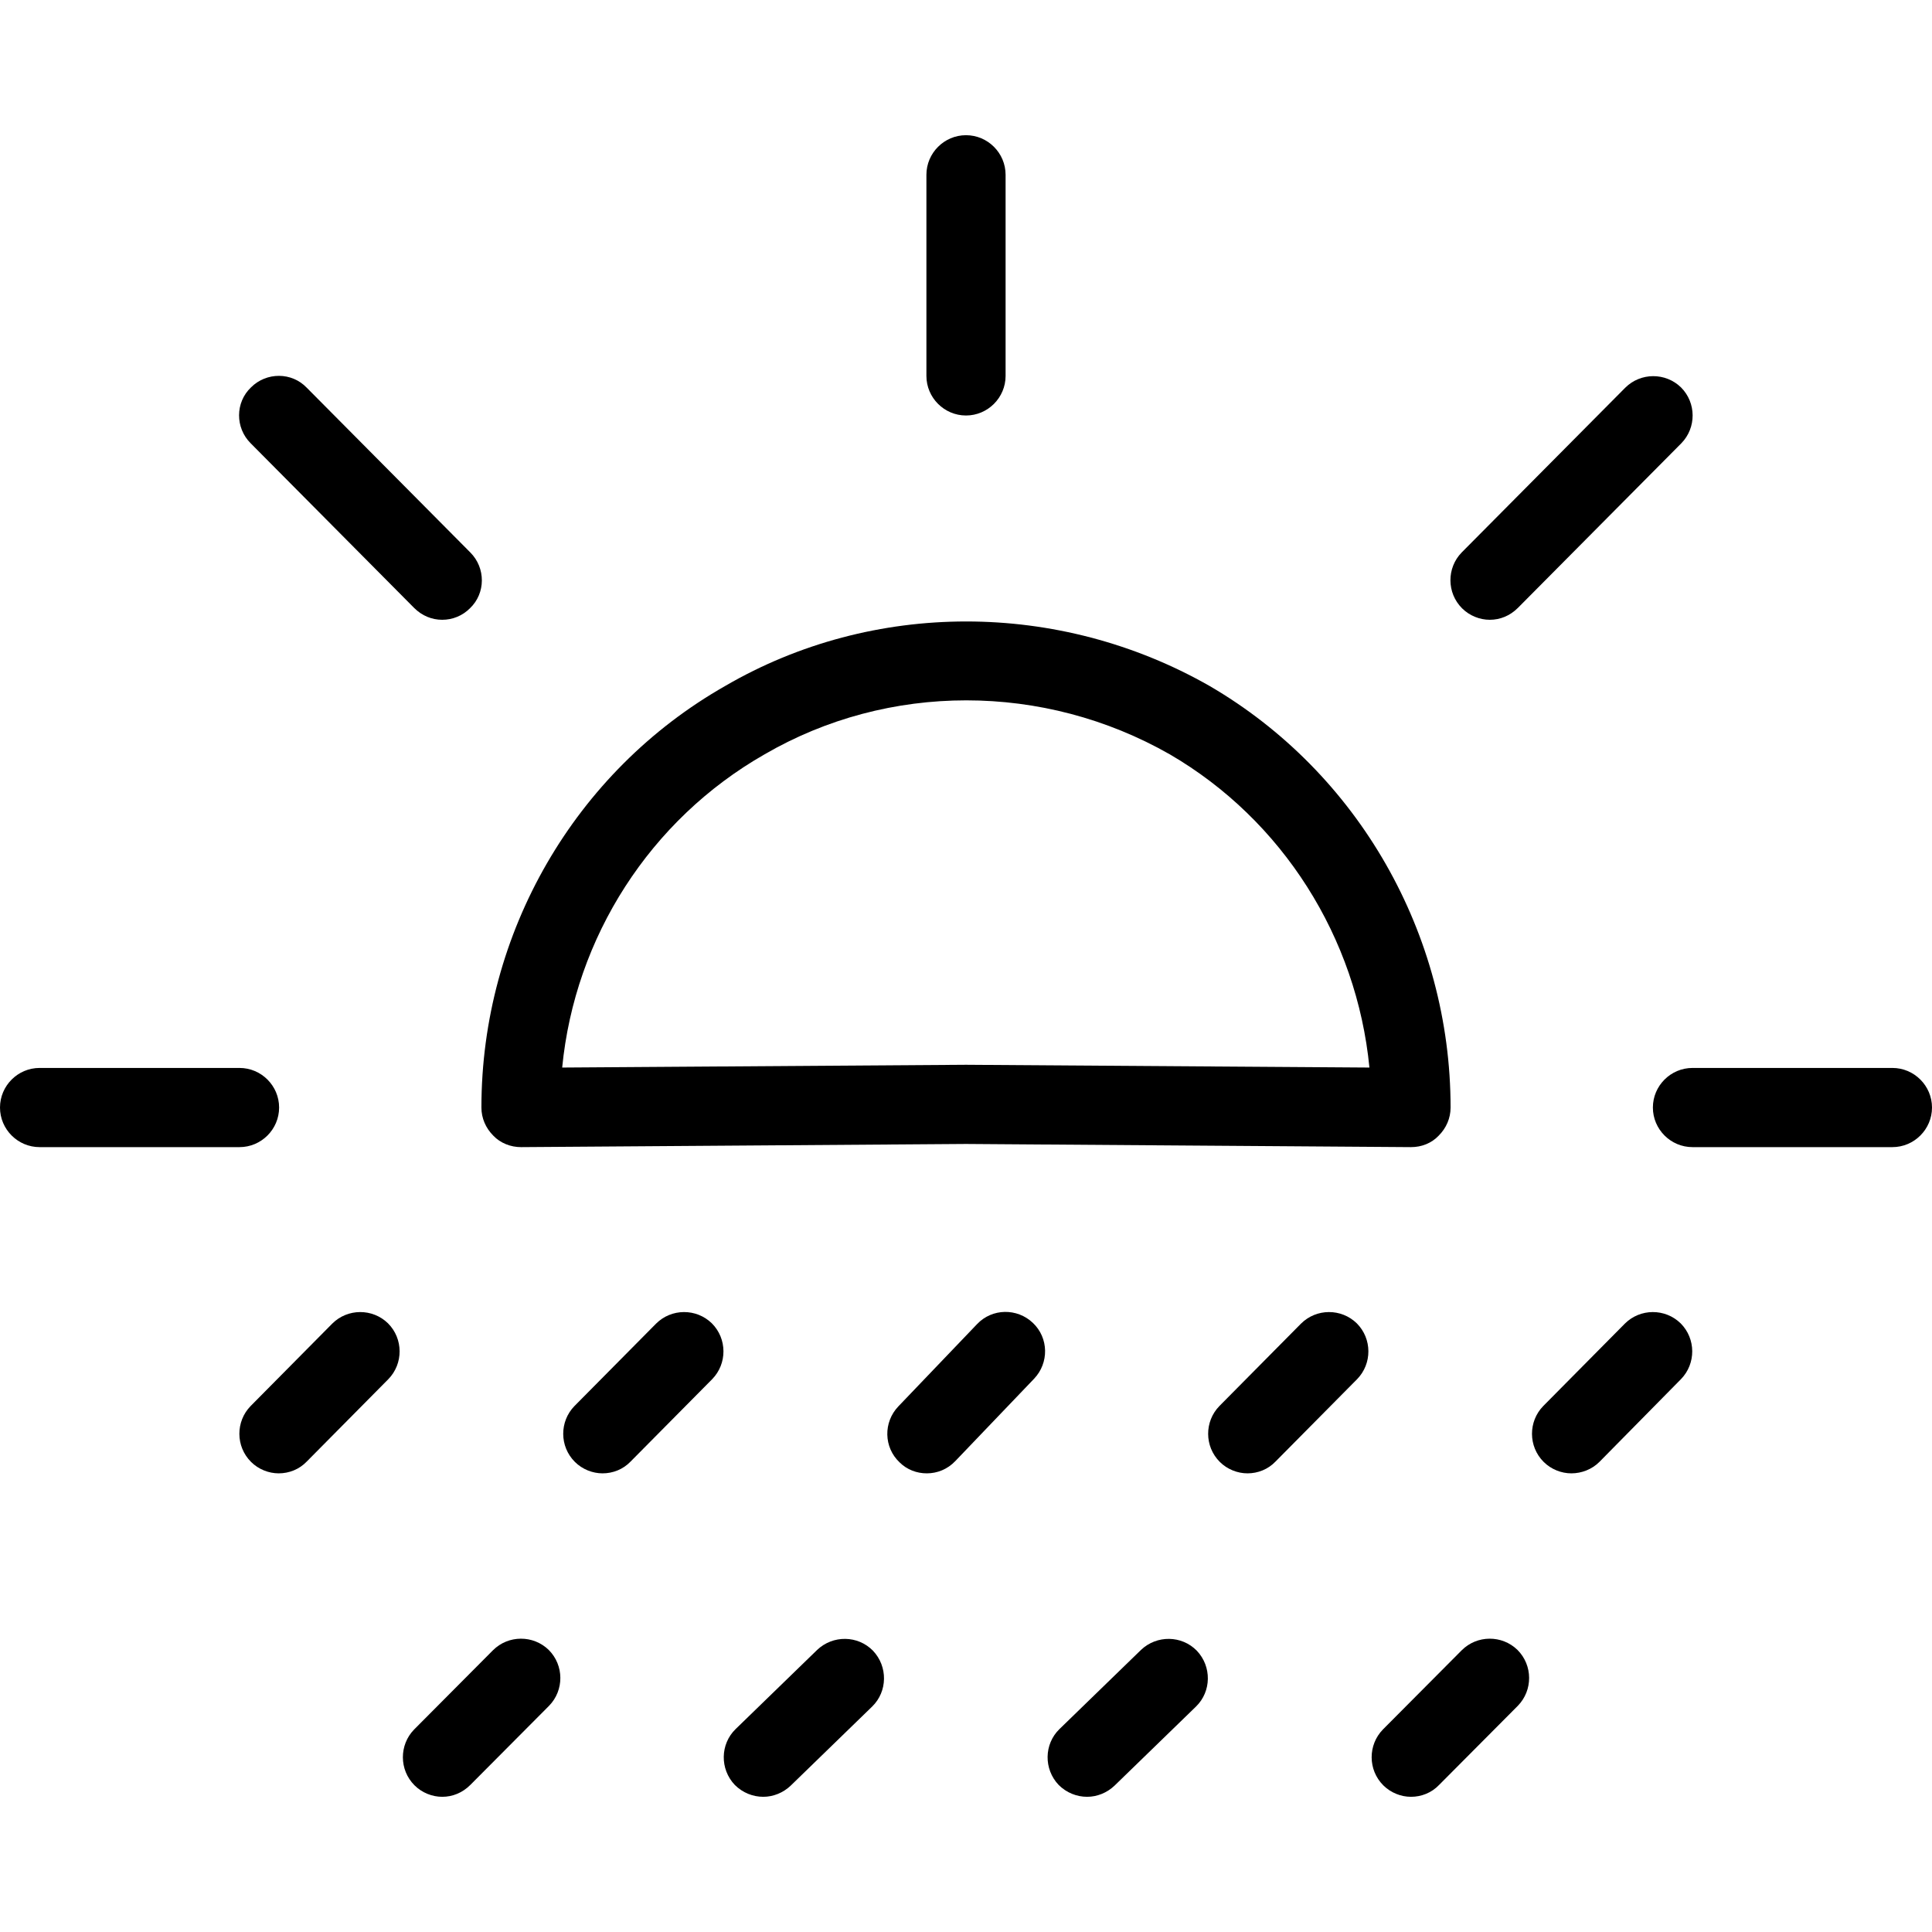
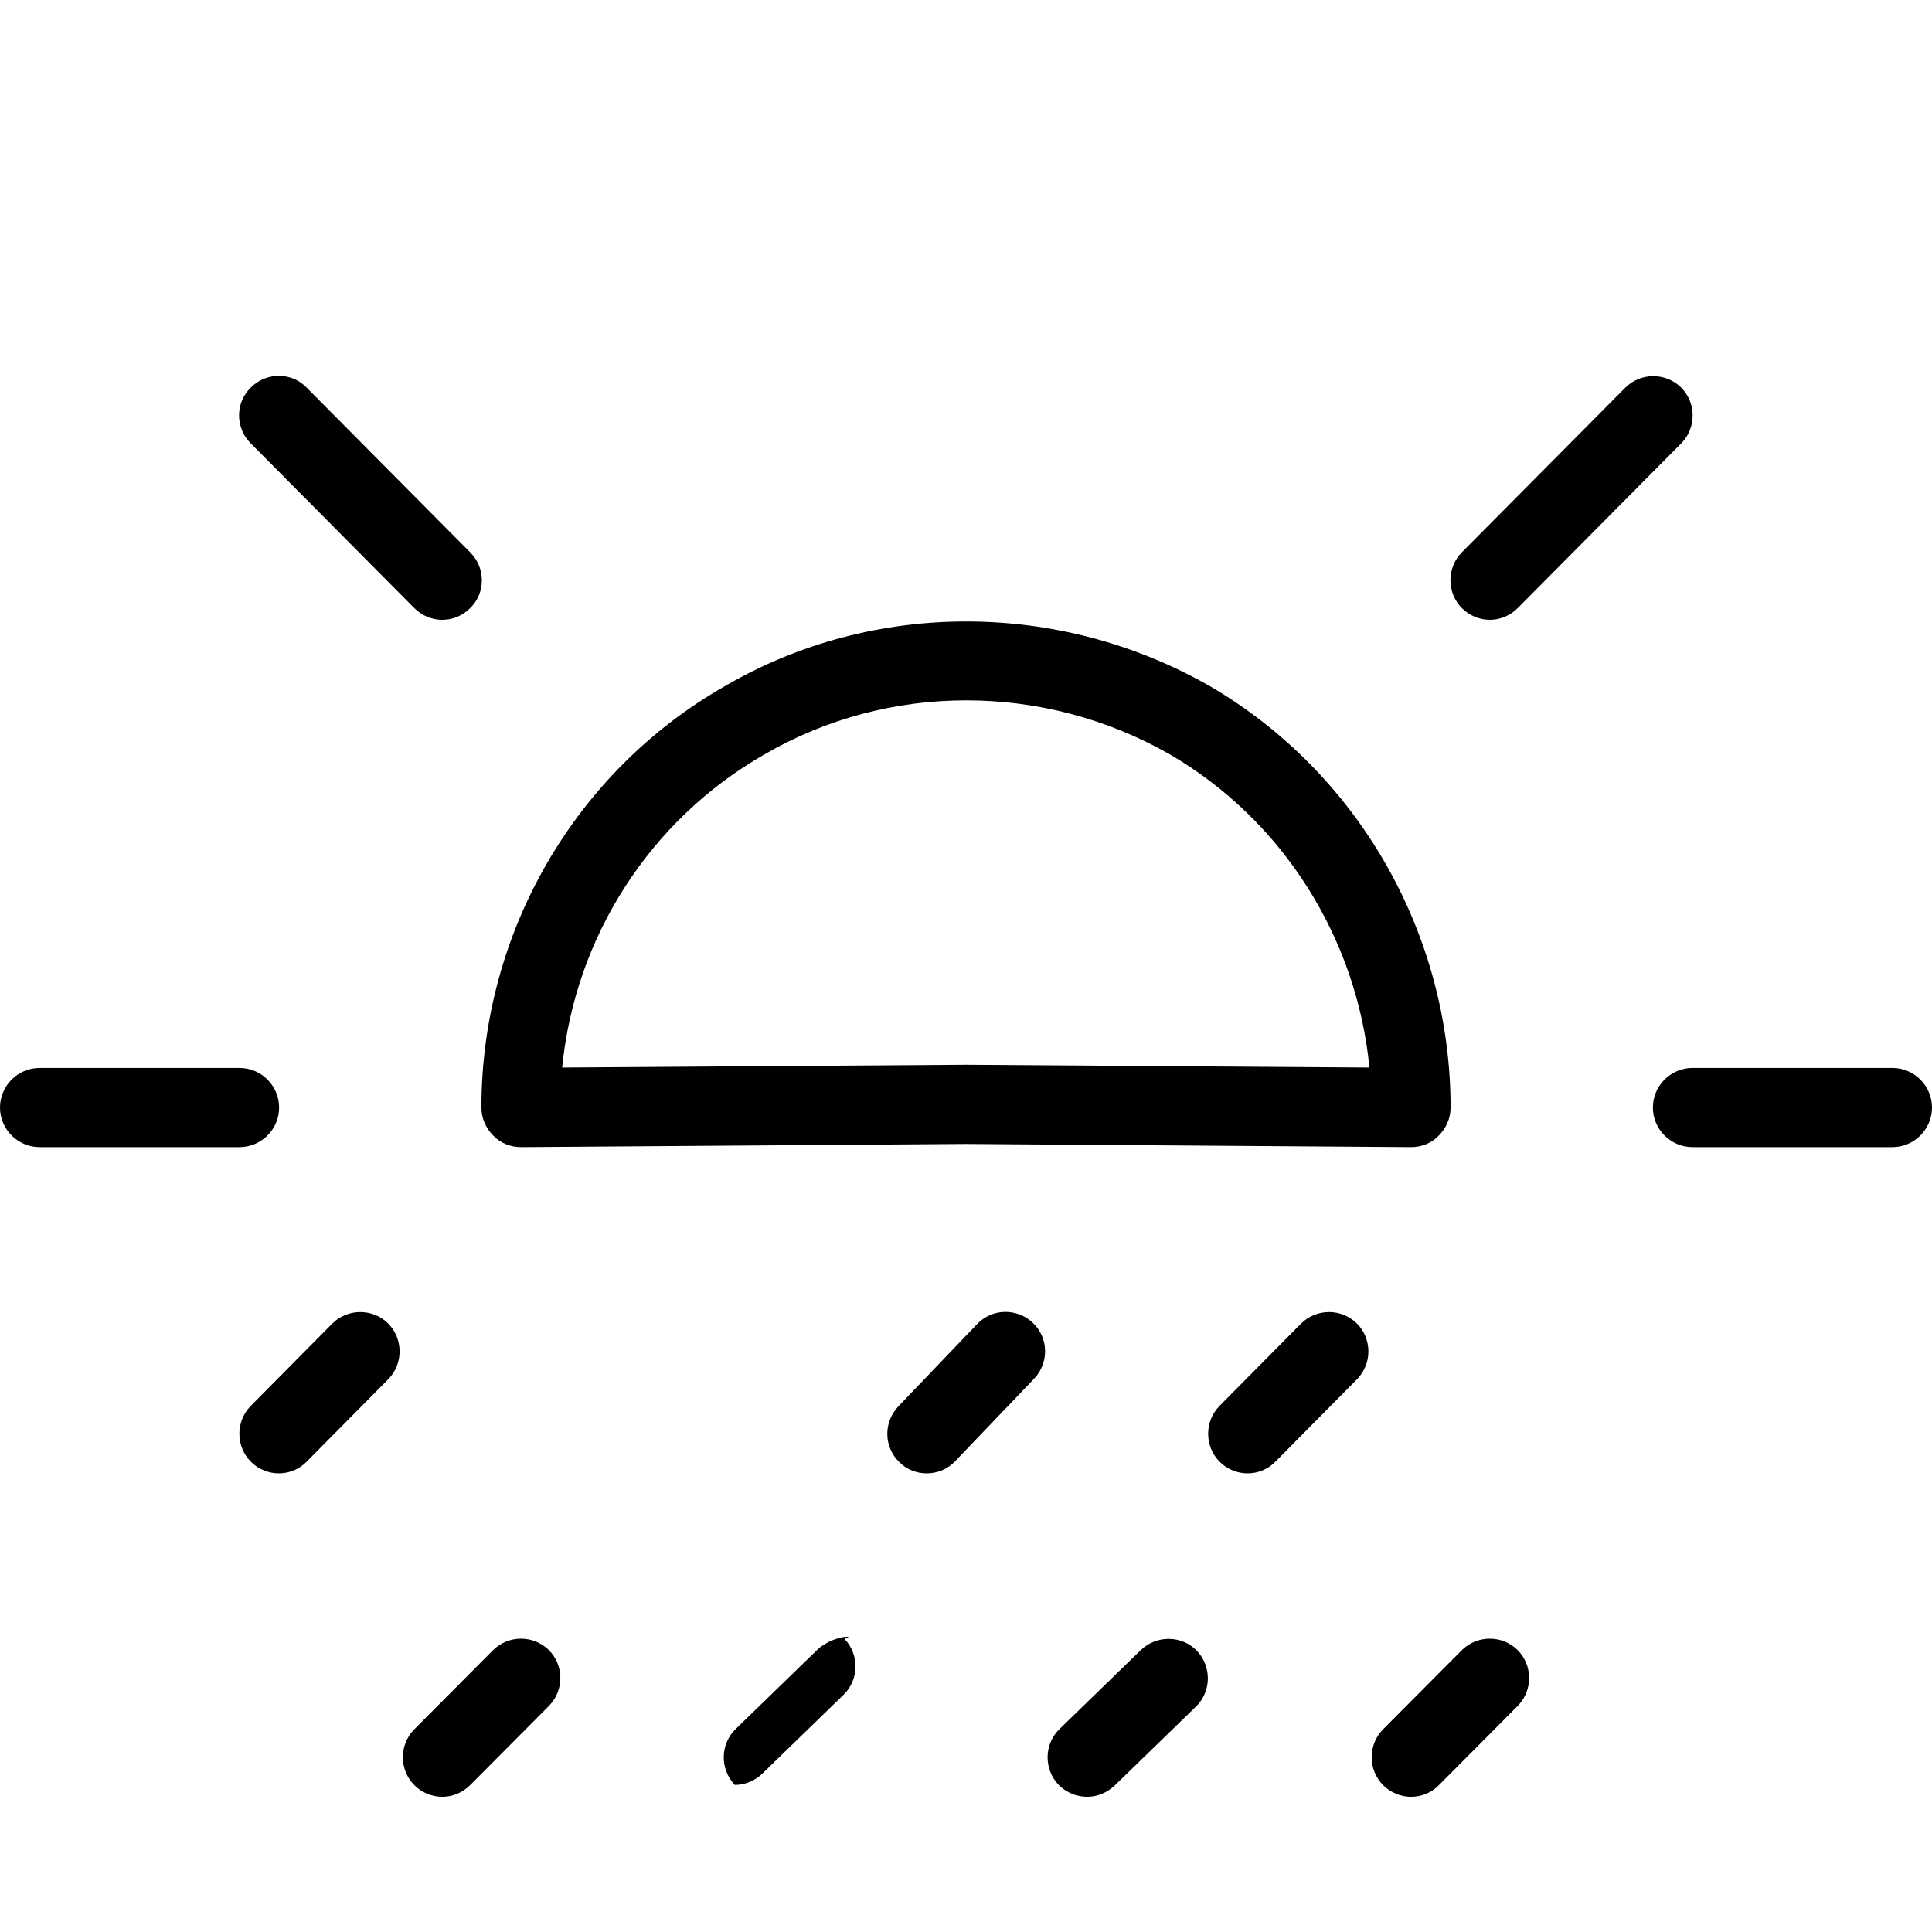
<svg xmlns="http://www.w3.org/2000/svg" fill="#000000" height="800px" width="800px" version="1.1" id="Layer_1" viewBox="0 0 488 488" xml:space="preserve">
  <g transform="translate(0 -540.36)">
    <g>
      <g>
        <path d="M124.6,827.21c1.8,1.9,4.4,2.9,7,2.9c0.1,0,0.1,0,0.1,0l112.3-0.8l112.4,0.8c2.7,0,5.2-1,7-2.9c1.9-1.9,3-4.4,3-7.1     c0-43.8-23.3-84.6-60.9-106.5c-38.1-21.7-85-21.7-122.3,0c-38,21.6-61.6,62.4-61.6,106.5C121.6,822.81,122.7,825.31,124.6,827.21     z M193.1,730.91c31.3-18.2,70.5-18.2,102.4,0c28.5,16.6,47.2,46.3,50.4,79.1l-101.9-0.7l-102,0.7     C145.2,777.11,164.2,747.41,193.1,730.91z" />
-         <path d="M244,645.31c5.5,0,10-4.5,10-10v-50.8c0-5.5-4.5-10-10-10s-10,4.5-10,10v50.8C234,640.81,238.5,645.31,244,645.31z" />
        <path d="M376.3,696.91c2.6,0,5.1-1,7.1-3l41.3-41.6c3.8-3.9,3.8-10.2-0.1-14.1c-3.9-3.8-10.2-3.8-14.1,0.1l-41.3,41.6     c-3.8,3.9-3.8,10.2,0.1,14.1C371.2,695.91,373.8,696.91,376.3,696.91z" />
        <path d="M104.6,693.91c2,2,4.5,3,7.1,3c2.6,0,5.1-1,7-2.9c4-3.8,4-10.2,0.1-14.1l-41.3-41.6c-3.8-4-10.2-4-14.1-0.1     c-4,3.8-4,10.2-0.1,14.1L104.6,693.91z" />
        <path d="M478,810.11h-50.5c-5.5,0-10,4.5-10,10s4.5,10,10,10H478c5.5,0,10-4.5,10-10S483.5,810.11,478,810.11z" />
        <path d="M70.5,820.11c0-5.5-4.5-10-10-10H10c-5.5,0-10,4.5-10,10s4.5,10,10,10h50.5C66,830.11,70.5,825.61,70.5,820.11z" />
-         <path d="M165.7,874.71l-20.6,20.8c-3.8,3.9-3.8,10.2,0.1,14.1c1.9,1.9,4.5,2.9,7,2.9c2.6,0,5.2-1,7.1-3l20.6-20.8     c3.8-3.9,3.8-10.2-0.1-14.1C175.9,870.81,169.6,870.81,165.7,874.71z" />
        <path d="M246.8,874.81l-19.9,20.8c-3.8,4-3.7,10.3,0.3,14.1c1.9,1.9,4.4,2.8,6.9,2.8c2.6,0,5.2-1,7.2-3.1l19.9-20.8     c3.8-4,3.7-10.3-0.3-14.1S250.6,870.81,246.8,874.81z" />
        <path d="M328.6,874.71l-20.6,20.8c-3.8,3.9-3.8,10.2,0.1,14.1c1.9,1.9,4.5,2.9,7,2.9c2.6,0,5.2-1,7.1-3l20.6-20.8     c3.8-3.9,3.8-10.2-0.1-14.1C338.8,870.81,332.5,870.81,328.6,874.71z" />
-         <path d="M410.4,874.71l-20.6,20.8c-3.8,3.9-3.8,10.2,0.1,14.1c1.9,1.9,4.5,2.9,7,2.9v0c2.6,0,5.2-1,7.1-2.9l20.6-20.9     c3.8-3.9,3.8-10.2-0.1-14.1C420.6,870.81,414.3,870.81,410.4,874.71z" />
        <path d="M83.9,874.71l-20.6,20.8c-3.8,3.9-3.8,10.2,0.1,14.1c1.9,1.9,4.5,2.9,7,2.9c2.6,0,5.2-1,7.1-3l20.6-20.8     c3.8-3.9,3.8-10.2-0.1-14.1C94.1,870.81,87.8,870.81,83.9,874.71z" />
-         <path d="M206.4,957.11l-20.6,20c-3.9,3.8-4,10.1-0.2,14.1c2,2,4.6,3,7.2,3h0c2.5,0,5-1,6.9-2.8l20.6-20c3.9-3.8,4-10.1,0.2-14.1     C216.7,953.41,210.4,953.31,206.4,957.11z" />
+         <path d="M206.4,957.11l-20.6,20c-3.9,3.8-4,10.1-0.2,14.1h0c2.5,0,5-1,6.9-2.8l20.6-20c3.9-3.8,4-10.1,0.2-14.1     C216.7,953.41,210.4,953.31,206.4,957.11z" />
        <path d="M288.2,957.11l-20.6,20c-3.9,3.8-4,10.1-0.2,14.1c2,2,4.6,3,7.2,3c2.5,0,5-1,6.9-2.8l20.6-20c3.9-3.8,4-10.1,0.2-14.1     C298.5,953.41,292.2,953.31,288.2,957.11z" />
        <path d="M369.2,957.21l-19.9,20c-3.8,3.9-3.8,10.2,0.1,14.1c1.9,1.9,4.5,2.9,7,2.9c2.6,0,5.2-1,7.1-3l19.9-20     c3.8-3.9,3.8-10.2-0.1-14.1C379.4,953.31,373.1,953.31,369.2,957.21z" />
        <path d="M124.5,957.21l-19.9,20c-3.8,3.9-3.8,10.2,0.1,14.1c1.9,1.9,4.5,2.9,7,2.9c2.6,0,5.1-1,7.1-3l19.9-20     c3.8-3.9,3.8-10.2-0.1-14.1C134.7,953.31,128.4,953.31,124.5,957.21z" />
      </g>
    </g>
  </g>
</svg>